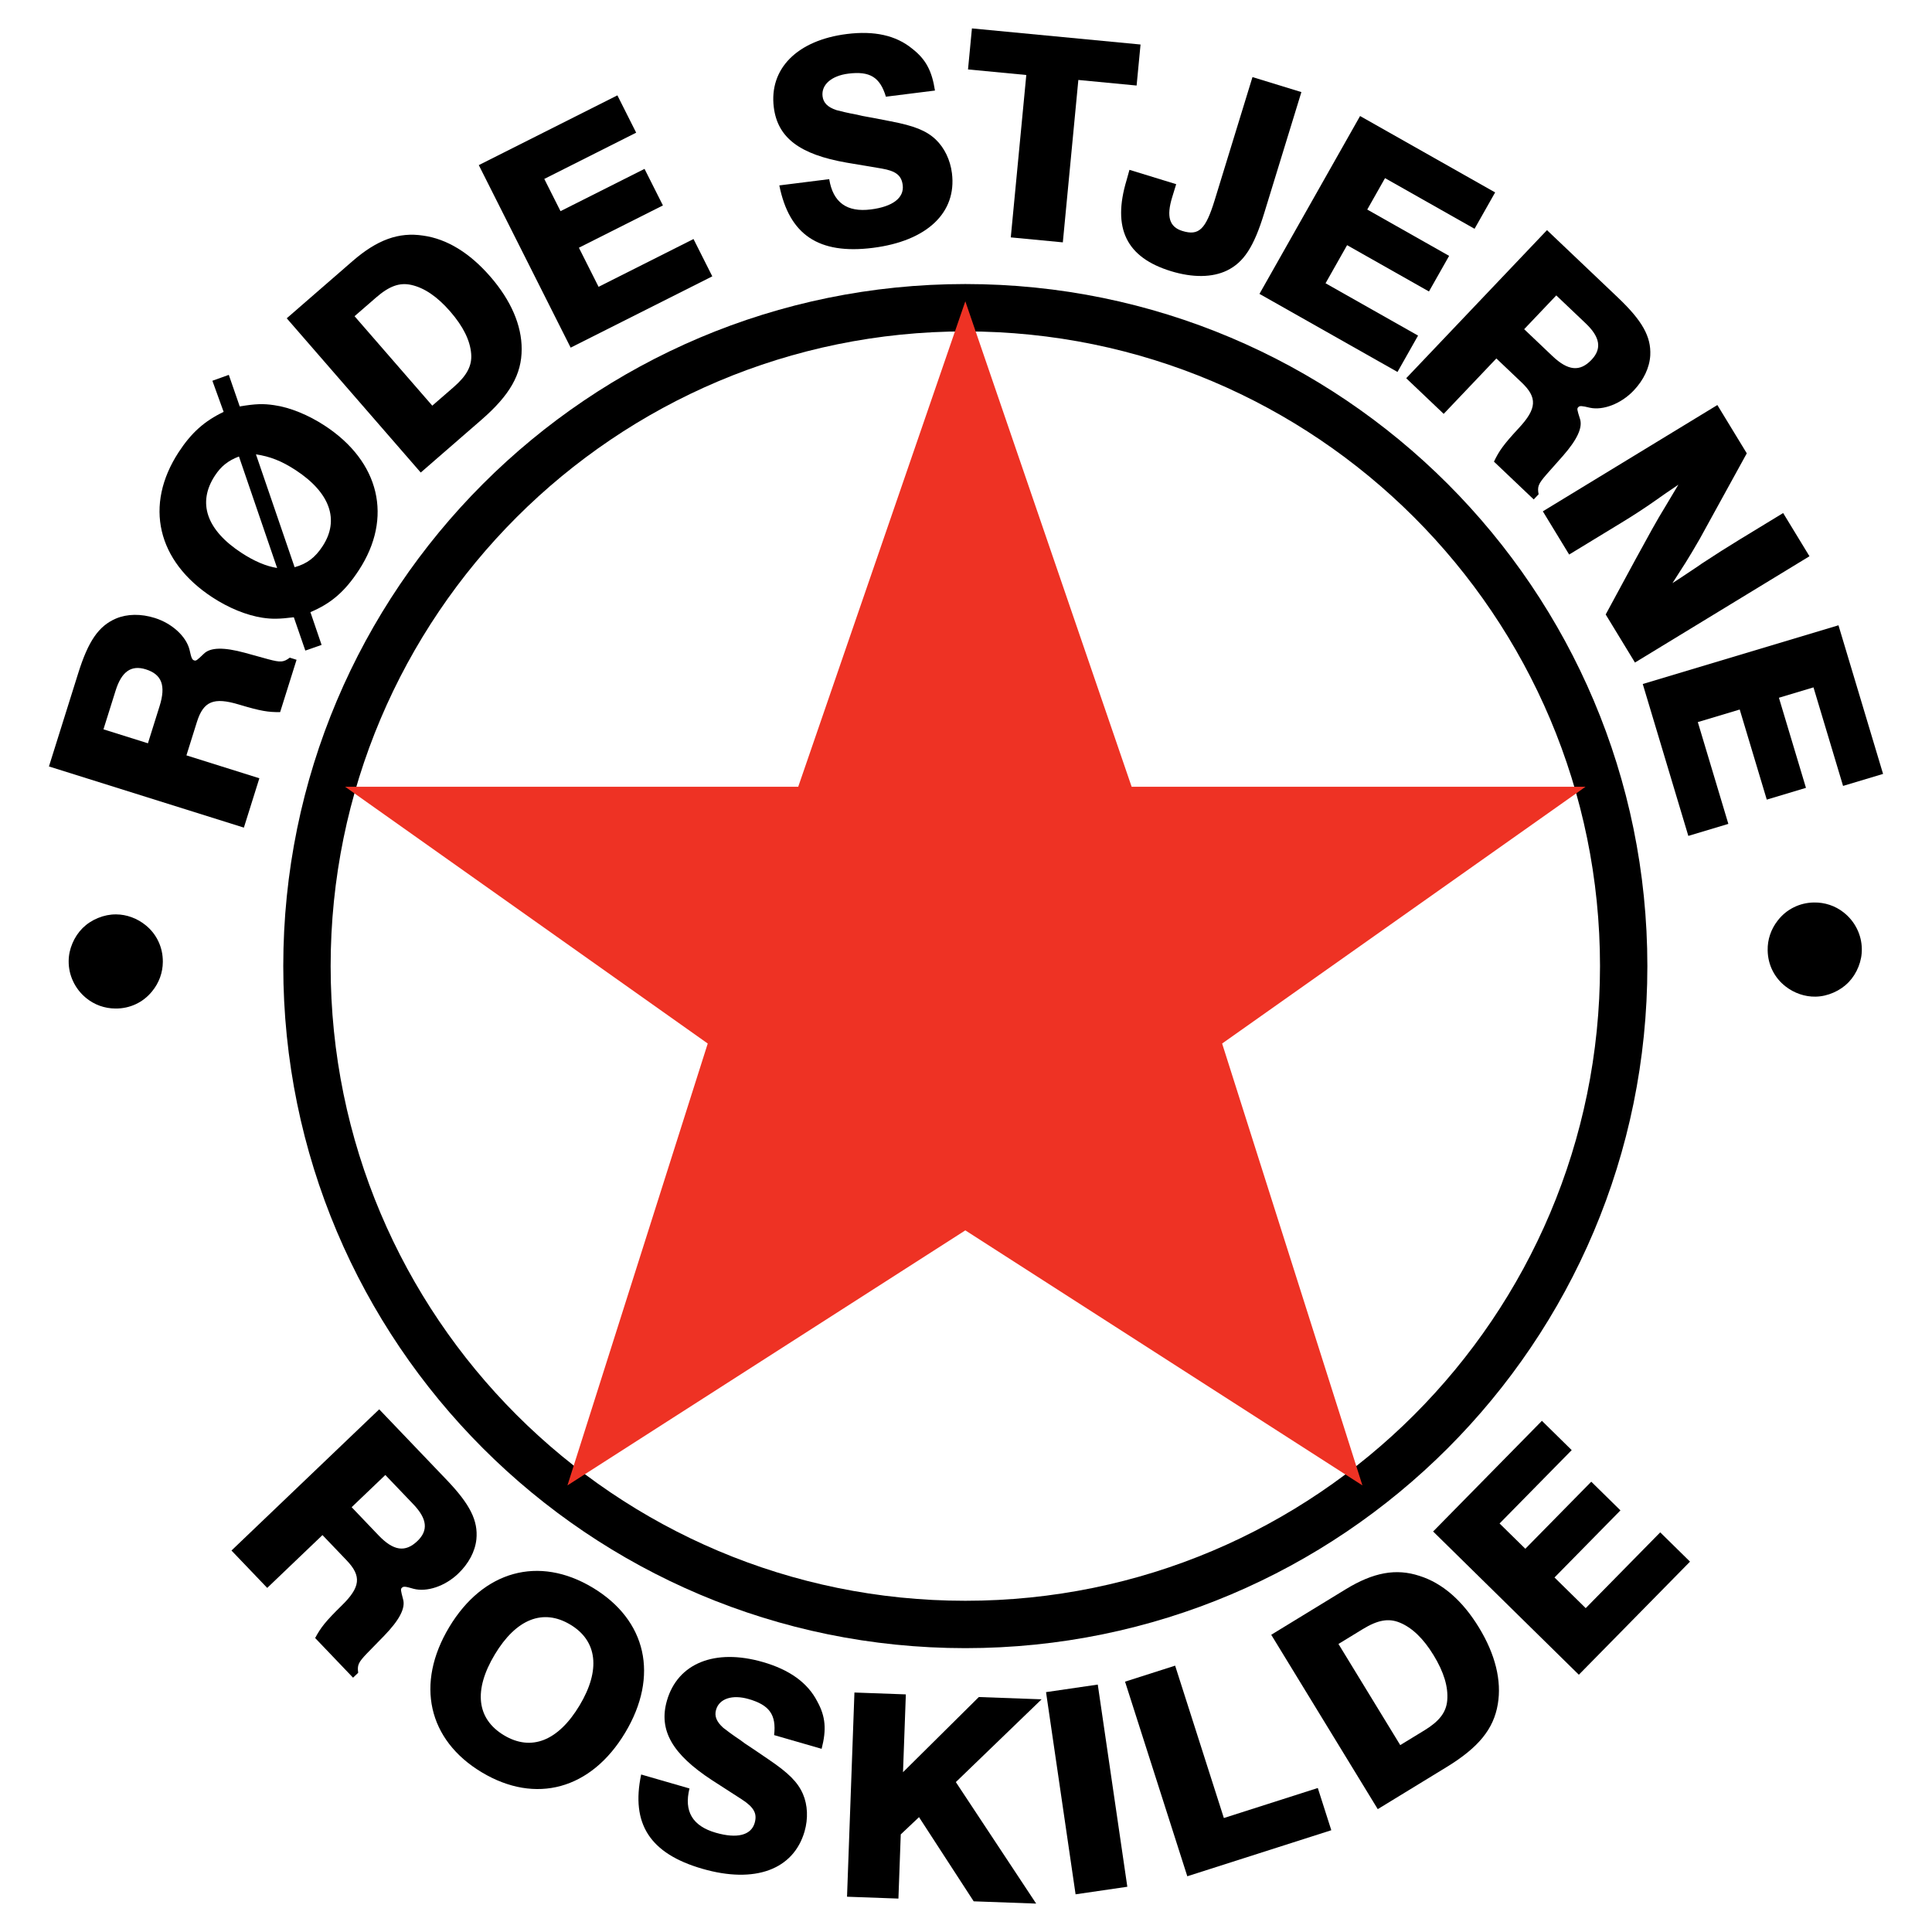
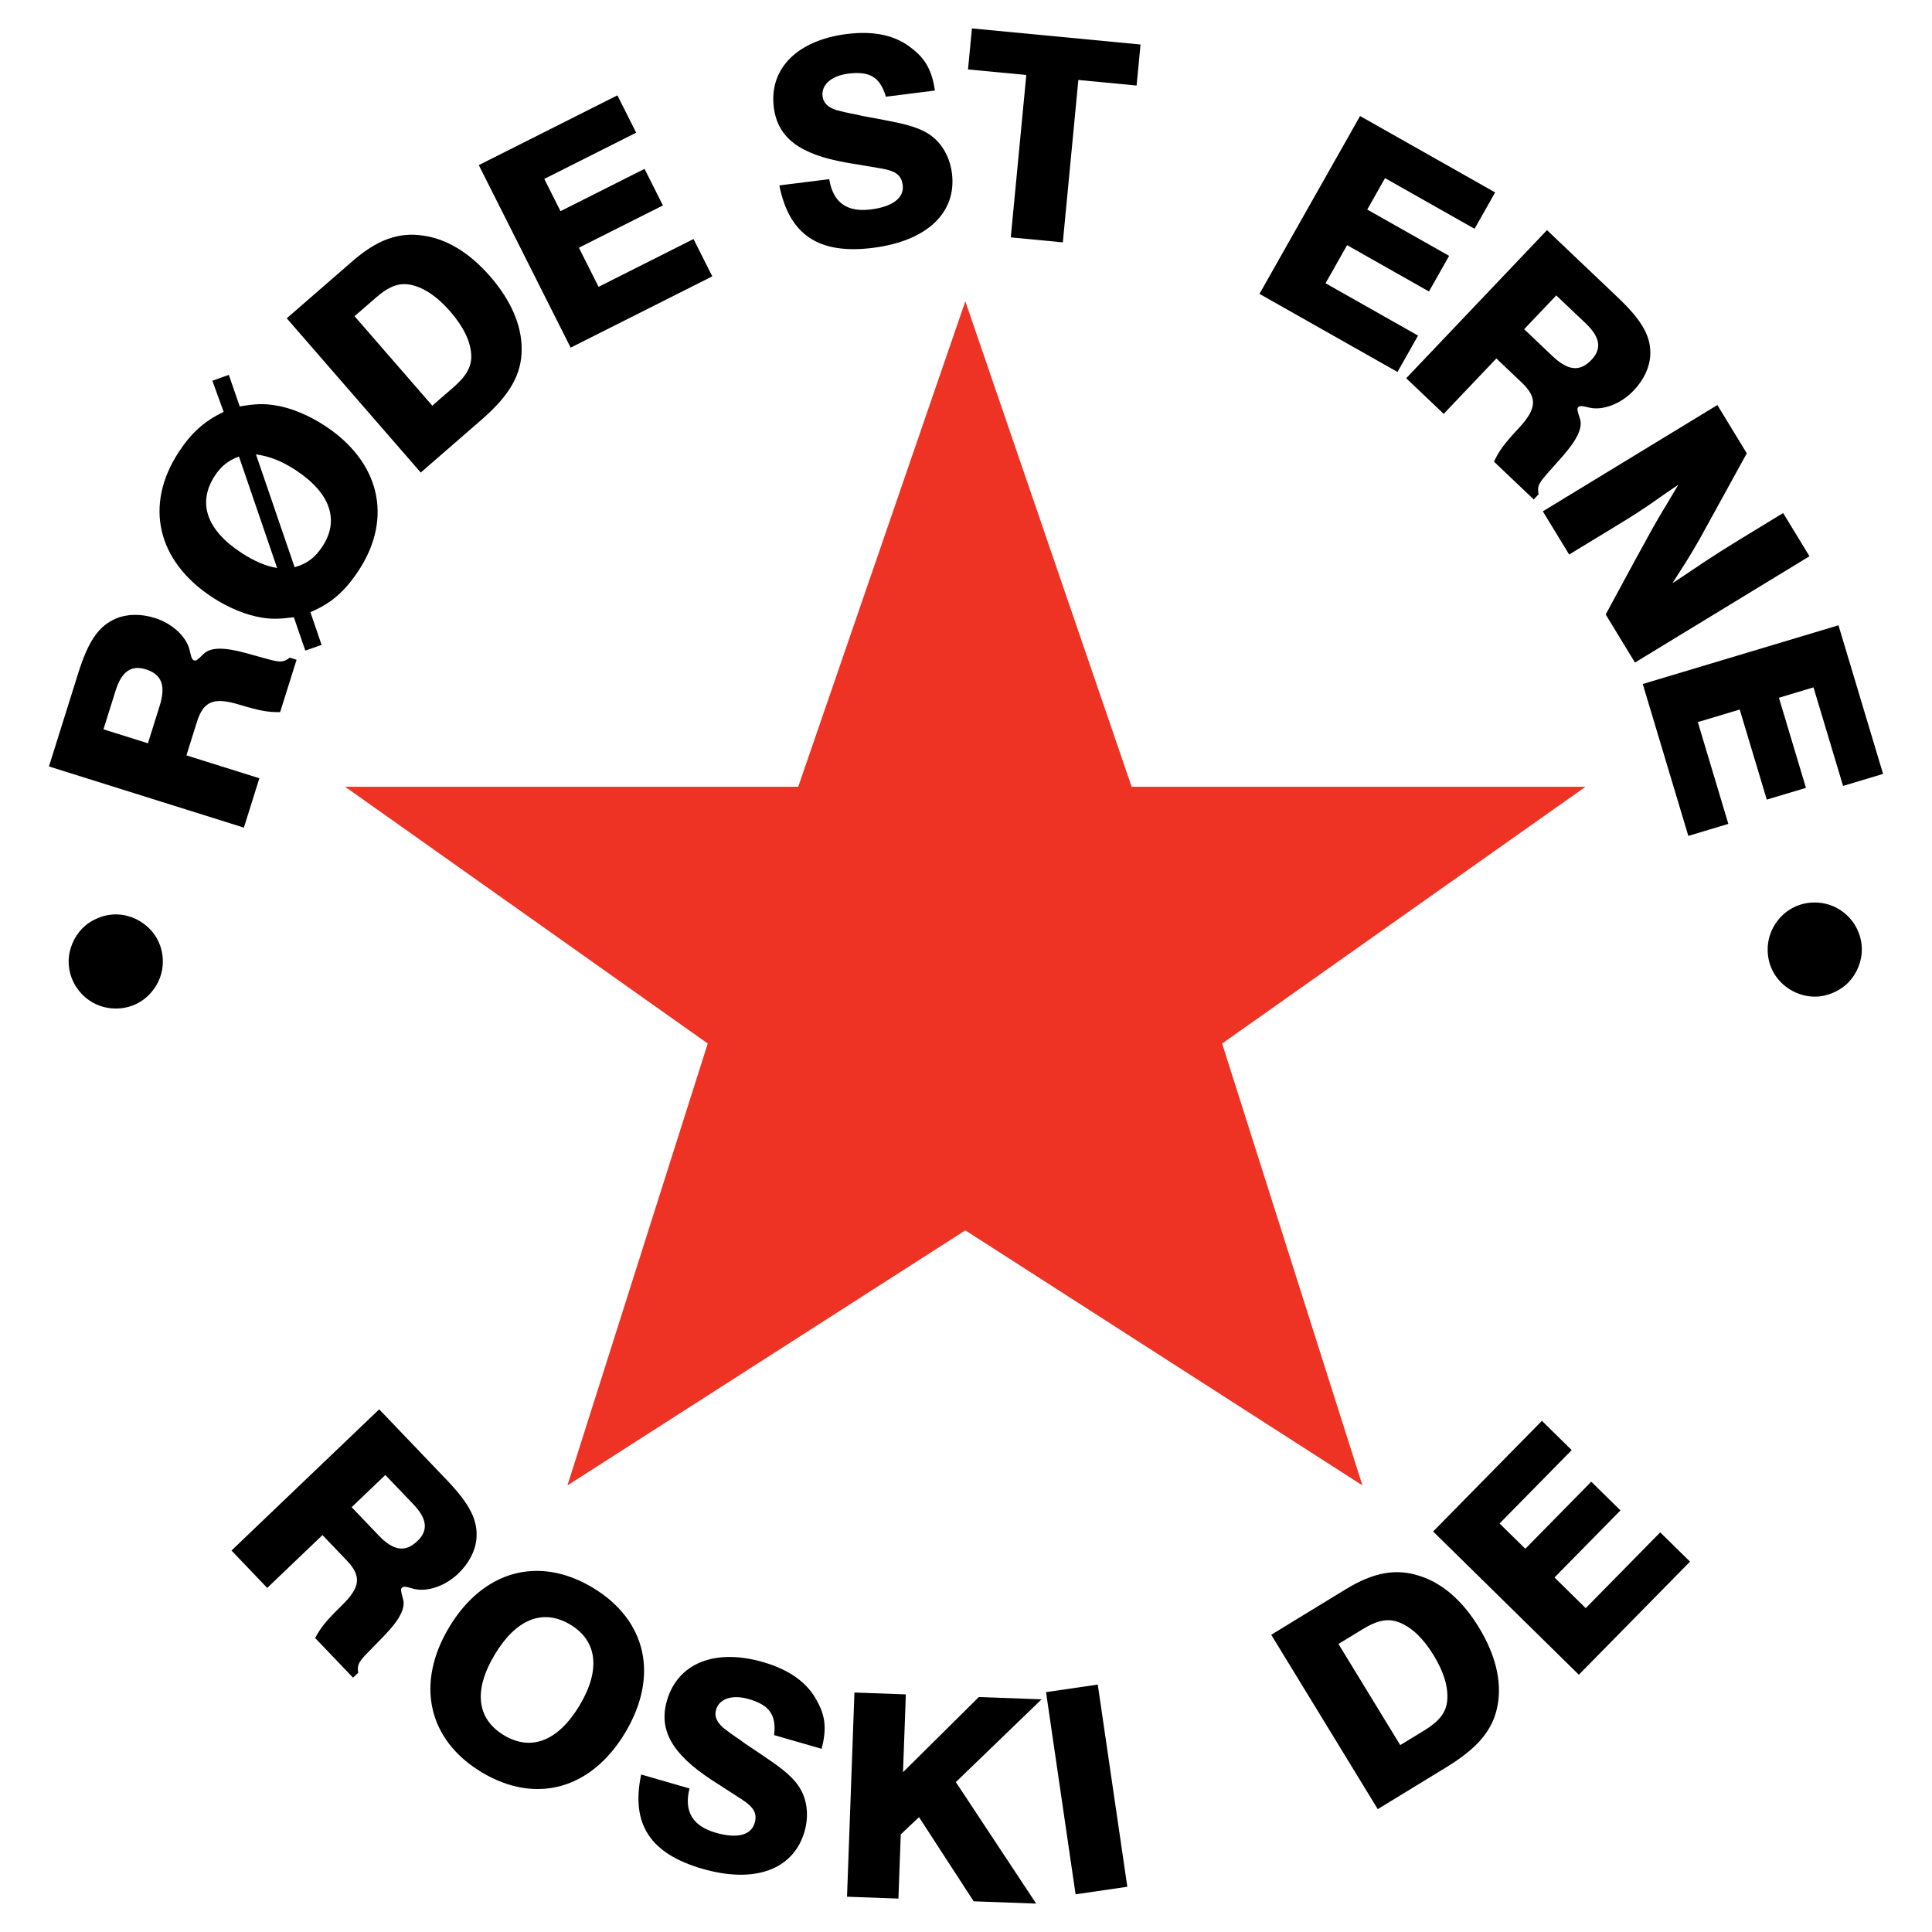
<svg xmlns="http://www.w3.org/2000/svg" version="1.0" id="Layer_1" x="0px" y="0px" width="192.756px" height="192.756px" viewBox="0 0 192.756 192.756" enable-background="new 0 0 192.756 192.756" xml:space="preserve">
  <g>
    <polygon fill-rule="evenodd" clip-rule="evenodd" fill="#FFFFFF" points="0,0 192.756,0 192.756,192.756 0,192.756 0,0  " />
    <path fill-rule="evenodd" clip-rule="evenodd" d="M35.084,150.373l3.361-3.213l2.802,2.93c1.372,1.436,1.505,2.602,0.398,3.66   c-1.209,1.156-2.388,0.988-3.877-0.568L35.084,150.373L35.084,150.373z M23.095,154.697l3.566,3.729l5.513-5.27l2.41,2.52   c1.509,1.578,1.384,2.68-0.503,4.521c-1.62,1.588-2.074,2.18-2.639,3.229l3.782,3.957l0.513-0.49   c-0.104-0.764,0.002-1.023,0.886-1.945l1.704-1.746c1.52-1.57,2.147-2.76,1.887-3.648c-0.24-0.908-0.258-1.008-0.114-1.145   c0.164-0.158,0.344-0.133,1.161,0.105c1.315,0.35,3.134-0.25,4.446-1.506c1.045-0.998,1.694-2.207,1.822-3.428   c0.182-1.859-0.624-3.482-2.956-5.922l-6.74-7.049L23.095,154.697L23.095,154.697z" />
    <path fill-rule="evenodd" clip-rule="evenodd" d="M56.907,162.092c2.699,1.619,3.033,4.531,0.917,8.057   c-2.131,3.549-4.821,4.613-7.543,2.979c-2.722-1.635-3.062-4.484-0.916-8.059C51.495,161.52,54.185,160.455,56.907,162.092   L56.907,162.092z M59.126,158.396c-5.372-3.227-10.921-1.697-14.308,3.943c-3.387,5.639-2.129,11.256,3.243,14.482   c5.372,3.225,10.907,1.719,14.308-3.943C65.77,167.215,64.521,161.637,59.126,158.396L59.126,158.396z" />
    <path fill-rule="evenodd" clip-rule="evenodd" d="M68.791,178.436c-0.571,2.283,0.304,3.748,2.62,4.416   c2.125,0.613,3.528,0.252,3.882-0.975c0.268-0.926-0.054-1.551-1.271-2.344l-2.986-1.926c-3.973-2.594-5.345-4.996-4.495-7.938   c1.078-3.732,4.786-5.229,9.58-3.844c2.642,0.762,4.454,2.053,5.418,3.926c0.833,1.51,0.931,2.807,0.435,4.729l-4.74-1.369   c0.232-2.027-0.462-2.996-2.533-3.594c-1.634-0.473-2.937-0.051-3.259,1.066c-0.181,0.625,0.039,1.191,0.719,1.801   c0.288,0.23,0.991,0.758,1.71,1.23l0.462,0.342l0.47,0.312l0.47,0.312l1.431,0.975c1.975,1.338,2.891,2.25,3.406,3.434   c0.476,1.111,0.53,2.453,0.161,3.734c-1.102,3.814-4.965,5.236-10.195,3.725c-5.23-1.51-7.146-4.482-6.107-9.406L68.791,178.436   L68.791,178.436z" />
    <polygon fill-rule="evenodd" clip-rule="evenodd" points="85.247,168.863 90.376,169.049 90.094,176.812 97.658,169.314    103.92,169.541 95.364,177.799 103.379,189.922 97.145,189.695 91.69,181.297 89.869,183.018 89.636,189.422 84.508,189.236    85.247,168.863  " />
    <polygon fill-rule="evenodd" clip-rule="evenodd" points="104.363,168.824 109.525,168.07 112.473,188.242 107.311,188.996    104.363,168.824  " />
-     <polygon fill-rule="evenodd" clip-rule="evenodd" points="112.246,167.779 117.243,166.182 122.105,181.385 131.477,178.389    132.824,182.602 118.457,187.195 112.246,167.779  " />
    <path fill-rule="evenodd" clip-rule="evenodd" d="M139.703,174.109l-6.164-10.09l2.42-1.479c1.5-0.916,2.577-1.109,3.686-0.656   c1.239,0.506,2.361,1.582,3.381,3.25c1.035,1.693,1.48,3.184,1.364,4.518c-0.103,1.191-0.791,2.078-2.267,2.979L139.703,174.109   L139.703,174.109z M137.459,180.498l6.848-4.184c3.218-1.967,4.716-3.812,5.129-6.291c0.398-2.336-0.244-4.967-1.886-7.652   c-1.625-2.662-3.634-4.426-5.935-5.146c-2.331-0.768-4.599-0.348-7.356,1.338l-7.428,4.539L137.459,180.498L137.459,180.498z" />
    <polygon fill-rule="evenodd" clip-rule="evenodd" points="142.983,152.797 153.837,141.756 156.809,144.678 149.613,151.998    152.182,154.521 158.761,147.83 161.673,150.691 155.093,157.385 158.207,160.445 165.641,152.883 168.613,155.805    157.521,167.088 142.983,152.797  " />
-     <path d="M164.358,96.386c0,18.792-7.617,35.803-19.931,48.118c-12.314,12.314-29.326,19.932-48.117,19.932   c-18.791,0-35.802-7.617-48.117-19.932c-12.314-12.314-19.931-29.326-19.931-48.118c0-18.79,7.617-35.802,19.931-48.116   C60.508,35.956,77.52,28.339,96.311,28.339c18.79,0,35.803,7.617,48.117,19.931C156.741,60.584,164.358,77.596,164.358,96.386   L164.358,96.386z M159.633,96.386c0-17.486-7.088-33.316-18.547-44.775c-11.459-11.459-27.289-18.547-44.775-18.547   c-17.486,0-33.317,7.087-44.776,18.547C40.076,63.07,32.988,78.9,32.988,96.386c0,17.487,7.087,33.317,18.546,44.776   s27.29,18.547,44.776,18.547c17.486,0,33.316-7.088,44.775-18.547S159.633,113.873,159.633,96.386L159.633,96.386z" />
    <polygon fill-rule="evenodd" clip-rule="evenodd" fill="#EE3224" points="70.611,104.113 34.435,78.497 79.638,78.497    96.311,30.06 112.905,78.497 158.187,78.497 121.932,104.113 135.929,148.199 96.311,122.754 56.614,148.199 70.611,104.113  " />
    <path fill-rule="evenodd" clip-rule="evenodd" d="M11.523,100.621c-0.545-0.002-1.068-0.096-1.57-0.275   c-0.502-0.182-0.959-0.443-1.374-0.785c-0.554-0.459-0.982-1.01-1.283-1.65c-0.301-0.641-0.45-1.314-0.445-2.021   c0.003-0.602,0.128-1.193,0.375-1.773c0.246-0.581,0.584-1.088,1.015-1.522c0.435-0.429,0.949-0.766,1.542-1.009   c0.593-0.242,1.193-0.362,1.798-0.358c0.533,0.003,1.056,0.1,1.567,0.289c0.511,0.189,0.98,0.458,1.406,0.809   c0.547,0.448,0.966,0.987,1.259,1.617c0.293,0.631,0.437,1.303,0.433,2.019c-0.003,0.542-0.097,1.062-0.279,1.562   s-0.447,0.961-0.793,1.383c-0.456,0.559-1,0.986-1.632,1.281C12.912,100.48,12.238,100.627,11.523,100.621L11.523,100.621z" />
    <path fill-rule="evenodd" clip-rule="evenodd" d="M14.759,74.158l-4.437-1.393l1.214-3.868c0.594-1.894,1.551-2.574,3.011-2.116   c1.596,0.501,2.02,1.614,1.375,3.67L14.759,74.158L14.759,74.158z M24.332,82.572l1.545-4.924l-7.277-2.284l1.044-3.327   c0.654-2.083,1.678-2.504,4.202-1.742c2.173,0.652,2.91,0.765,4.103,0.753l1.639-5.221l-0.676-0.212   c-0.62,0.459-0.897,0.491-2.131,0.163l-2.353-0.649c-2.108-0.573-3.453-0.549-4.104,0.108c-0.679,0.649-0.759,0.713-0.948,0.653   c-0.217-0.067-0.282-0.237-0.468-1.067c-0.328-1.321-1.731-2.624-3.463-3.167c-1.379-0.433-2.751-0.418-3.881,0.06   c-1.718,0.739-2.75,2.228-3.76,5.447l-2.921,9.307L24.332,82.572L24.332,82.572z" />
    <path fill-rule="evenodd" clip-rule="evenodd" d="M27.648,56.669c-1.103-0.179-2.271-0.671-3.553-1.508   c-3.489-2.279-4.427-4.992-2.659-7.698c0.621-0.949,1.323-1.507,2.404-1.918L27.648,56.669L27.648,56.669z M30.462,64.908   l1.623-0.565l-1.116-3.27c2.052-0.86,3.441-2.053,4.836-4.189c3.412-5.222,2.093-10.825-3.415-14.422   c-1.614-1.055-3.454-1.816-5.036-2.037c-1.079-0.163-1.873-0.14-3.436,0.126L22.828,37.4l-1.638,0.589l1.123,3.104   c-1.918,0.915-3.228,2.09-4.484,4.013C14.37,50.4,15.665,55.987,21.196,59.6c1.638,1.07,3.406,1.785,4.974,2.029   c0.953,0.148,1.708,0.134,3.145-0.045L30.462,64.908L30.462,64.908z M25.537,45.333c1.394,0.2,2.578,0.668,3.955,1.568   c3.442,2.249,4.403,4.976,2.697,7.587c-0.744,1.14-1.556,1.761-2.795,2.103L25.537,45.333L25.537,45.333z" />
    <path fill-rule="evenodd" clip-rule="evenodd" d="M43.129,40.473l-7.755-8.926l2.141-1.859c1.327-1.153,2.358-1.522,3.525-1.26   c1.306,0.293,2.591,1.167,3.875,2.644c1.302,1.499,1.988,2.893,2.095,4.227c0.097,1.193-0.435,2.181-1.74,3.315L43.129,40.473   L43.129,40.473z M41.977,47.145l6.058-5.263c2.846-2.474,4.017-4.542,4.012-7.054c0.005-2.371-1.066-4.858-3.13-7.234   c-2.046-2.354-4.319-3.76-6.707-4.088c-2.426-0.372-4.592,0.421-7.032,2.541l-6.57,5.709L41.977,47.145L41.977,47.145z" />
    <polygon fill-rule="evenodd" clip-rule="evenodd" points="47.769,16.474 61.598,9.514 63.471,13.237 54.303,17.852 55.922,21.068    64.305,16.849 66.14,20.496 57.757,24.715 59.72,28.616 69.192,23.848 71.066,27.571 56.934,34.684 47.769,16.474  " />
    <path fill-rule="evenodd" clip-rule="evenodd" d="M82.731,17.874c0.377,2.324,1.76,3.323,4.151,3.022   c2.194-0.276,3.34-1.162,3.182-2.428c-0.12-0.957-0.662-1.403-2.093-1.652l-3.503-0.589c-4.674-0.814-6.884-2.479-7.265-5.518   c-0.483-3.854,2.332-6.693,7.284-7.315c2.729-0.342,4.902,0.128,6.528,1.467c1.361,1.058,1.963,2.211,2.267,4.173l-4.895,0.614   c-0.588-1.955-1.608-2.57-3.746-2.302c-1.688,0.212-2.719,1.112-2.573,2.266c0.081,0.646,0.507,1.079,1.372,1.371   c0.355,0.099,1.21,0.306,2.057,0.457l0.56,0.129l0.556,0.103l0.556,0.101l1.699,0.33c2.342,0.449,3.545,0.927,4.485,1.81   c0.876,0.833,1.457,2.046,1.623,3.368c0.494,3.939-2.494,6.771-7.896,7.449c-5.401,0.678-8.335-1.297-9.326-6.231L82.731,17.874   L82.731,17.874z" />
    <polygon fill-rule="evenodd" clip-rule="evenodd" points="102.394,7.482 96.579,6.927 96.97,2.834 113.792,4.441 113.4,8.534    107.587,7.978 106.039,24.18 100.846,23.684 102.394,7.482  " />
-     <path fill-rule="evenodd" clip-rule="evenodd" d="M117.348,18.375l-0.399,1.301c-0.59,1.924-0.288,2.967,1.014,3.366   c1.652,0.507,2.328-0.146,3.234-3.1l3.763-12.252l4.879,1.498l-3.713,12.089c-1.03,3.361-2.035,4.892-3.71,5.712   c-1.463,0.708-3.427,0.728-5.596,0.062c-4.444-1.364-5.868-4.264-4.423-9.069l0.289-1.038L117.348,18.375L117.348,18.375z" />
    <polygon fill-rule="evenodd" clip-rule="evenodd" points="135.695,11.576 149.17,19.198 147.117,22.827 138.184,17.772    136.411,20.907 144.579,25.528 142.568,29.081 134.4,24.46 132.25,28.261 141.48,33.482 139.428,37.11 125.657,29.32    135.695,11.576  " />
    <path fill-rule="evenodd" clip-rule="evenodd" d="M152.066,32.844l3.204-3.371l2.938,2.793c1.438,1.368,1.629,2.526,0.574,3.636   c-1.152,1.213-2.34,1.102-3.9-0.382L152.066,32.844L152.066,32.844z M140.298,37.736l3.74,3.555l5.255-5.528l2.528,2.403   c1.582,1.504,1.51,2.609-0.286,4.54c-1.542,1.664-1.968,2.276-2.482,3.352l3.967,3.77l0.488-0.514   c-0.14-0.759-0.046-1.021,0.792-1.986l1.618-1.826c1.442-1.642,2.013-2.859,1.71-3.734c-0.284-0.895-0.306-0.995-0.17-1.139   c0.157-0.164,0.338-0.148,1.165,0.051c1.331,0.287,3.119-0.4,4.368-1.715c0.997-1.048,1.587-2.287,1.656-3.512   c0.094-1.868-0.789-3.45-3.235-5.774l-7.069-6.719L140.298,37.736L140.298,37.736z" />
    <path fill-rule="evenodd" clip-rule="evenodd" d="M171.341,40.41l2.936,4.819c-2.628,4.788-4.031,7.336-4.694,8.537   c-0.533,0.922-0.99,1.699-1.395,2.343l-1.328,2.071l0.833-0.541c2.313-1.542,1.724-1.149,2.071-1.395   c1.303-0.86,2.74-1.77,3.71-2.359l4.431-2.699l2.626,4.311l-17.41,10.605l-2.921-4.795c2.368-4.397,3.891-7.184,4.621-8.492   c0.476-0.854,0.898-1.577,1.48-2.529l1.149-1.928c-2.493,1.685-1.815,1.271-2.081,1.434c-1.321,0.938-2.493,1.685-3.559,2.334   l-5.255,3.201l-2.626-4.311L171.341,40.41L171.341,40.41z" />
    <polygon fill-rule="evenodd" clip-rule="evenodd" points="183.425,62.385 187.874,77.213 183.883,78.411 180.932,68.58    177.483,69.615 180.181,78.604 176.271,79.778 173.572,70.789 169.391,72.043 172.438,82.2 168.445,83.398 163.898,68.244    183.425,62.385  " />
    <path fill-rule="evenodd" clip-rule="evenodd" d="M180.966,90.042c0.546-0.01,1.071,0.069,1.577,0.237   c0.506,0.168,0.971,0.418,1.393,0.75c0.565,0.446,1.007,0.985,1.324,1.618c0.316,0.633,0.481,1.302,0.494,2.01   c0.012,0.602-0.098,1.196-0.329,1.782c-0.231,0.586-0.558,1.102-0.978,1.547c-0.424,0.439-0.93,0.789-1.517,1.045   c-0.587,0.258-1.184,0.393-1.789,0.404c-0.533,0.01-1.058-0.074-1.574-0.25c-0.516-0.176-0.991-0.434-1.426-0.773   c-0.557-0.434-0.99-0.963-1.3-1.585c-0.308-0.623-0.468-1.292-0.481-2.007c-0.01-0.542,0.069-1.064,0.24-1.569   c0.17-0.504,0.423-0.972,0.759-1.402c0.441-0.57,0.974-1.011,1.599-1.321C179.582,90.217,180.252,90.055,180.966,90.042   L180.966,90.042z" />
  </g>
</svg>